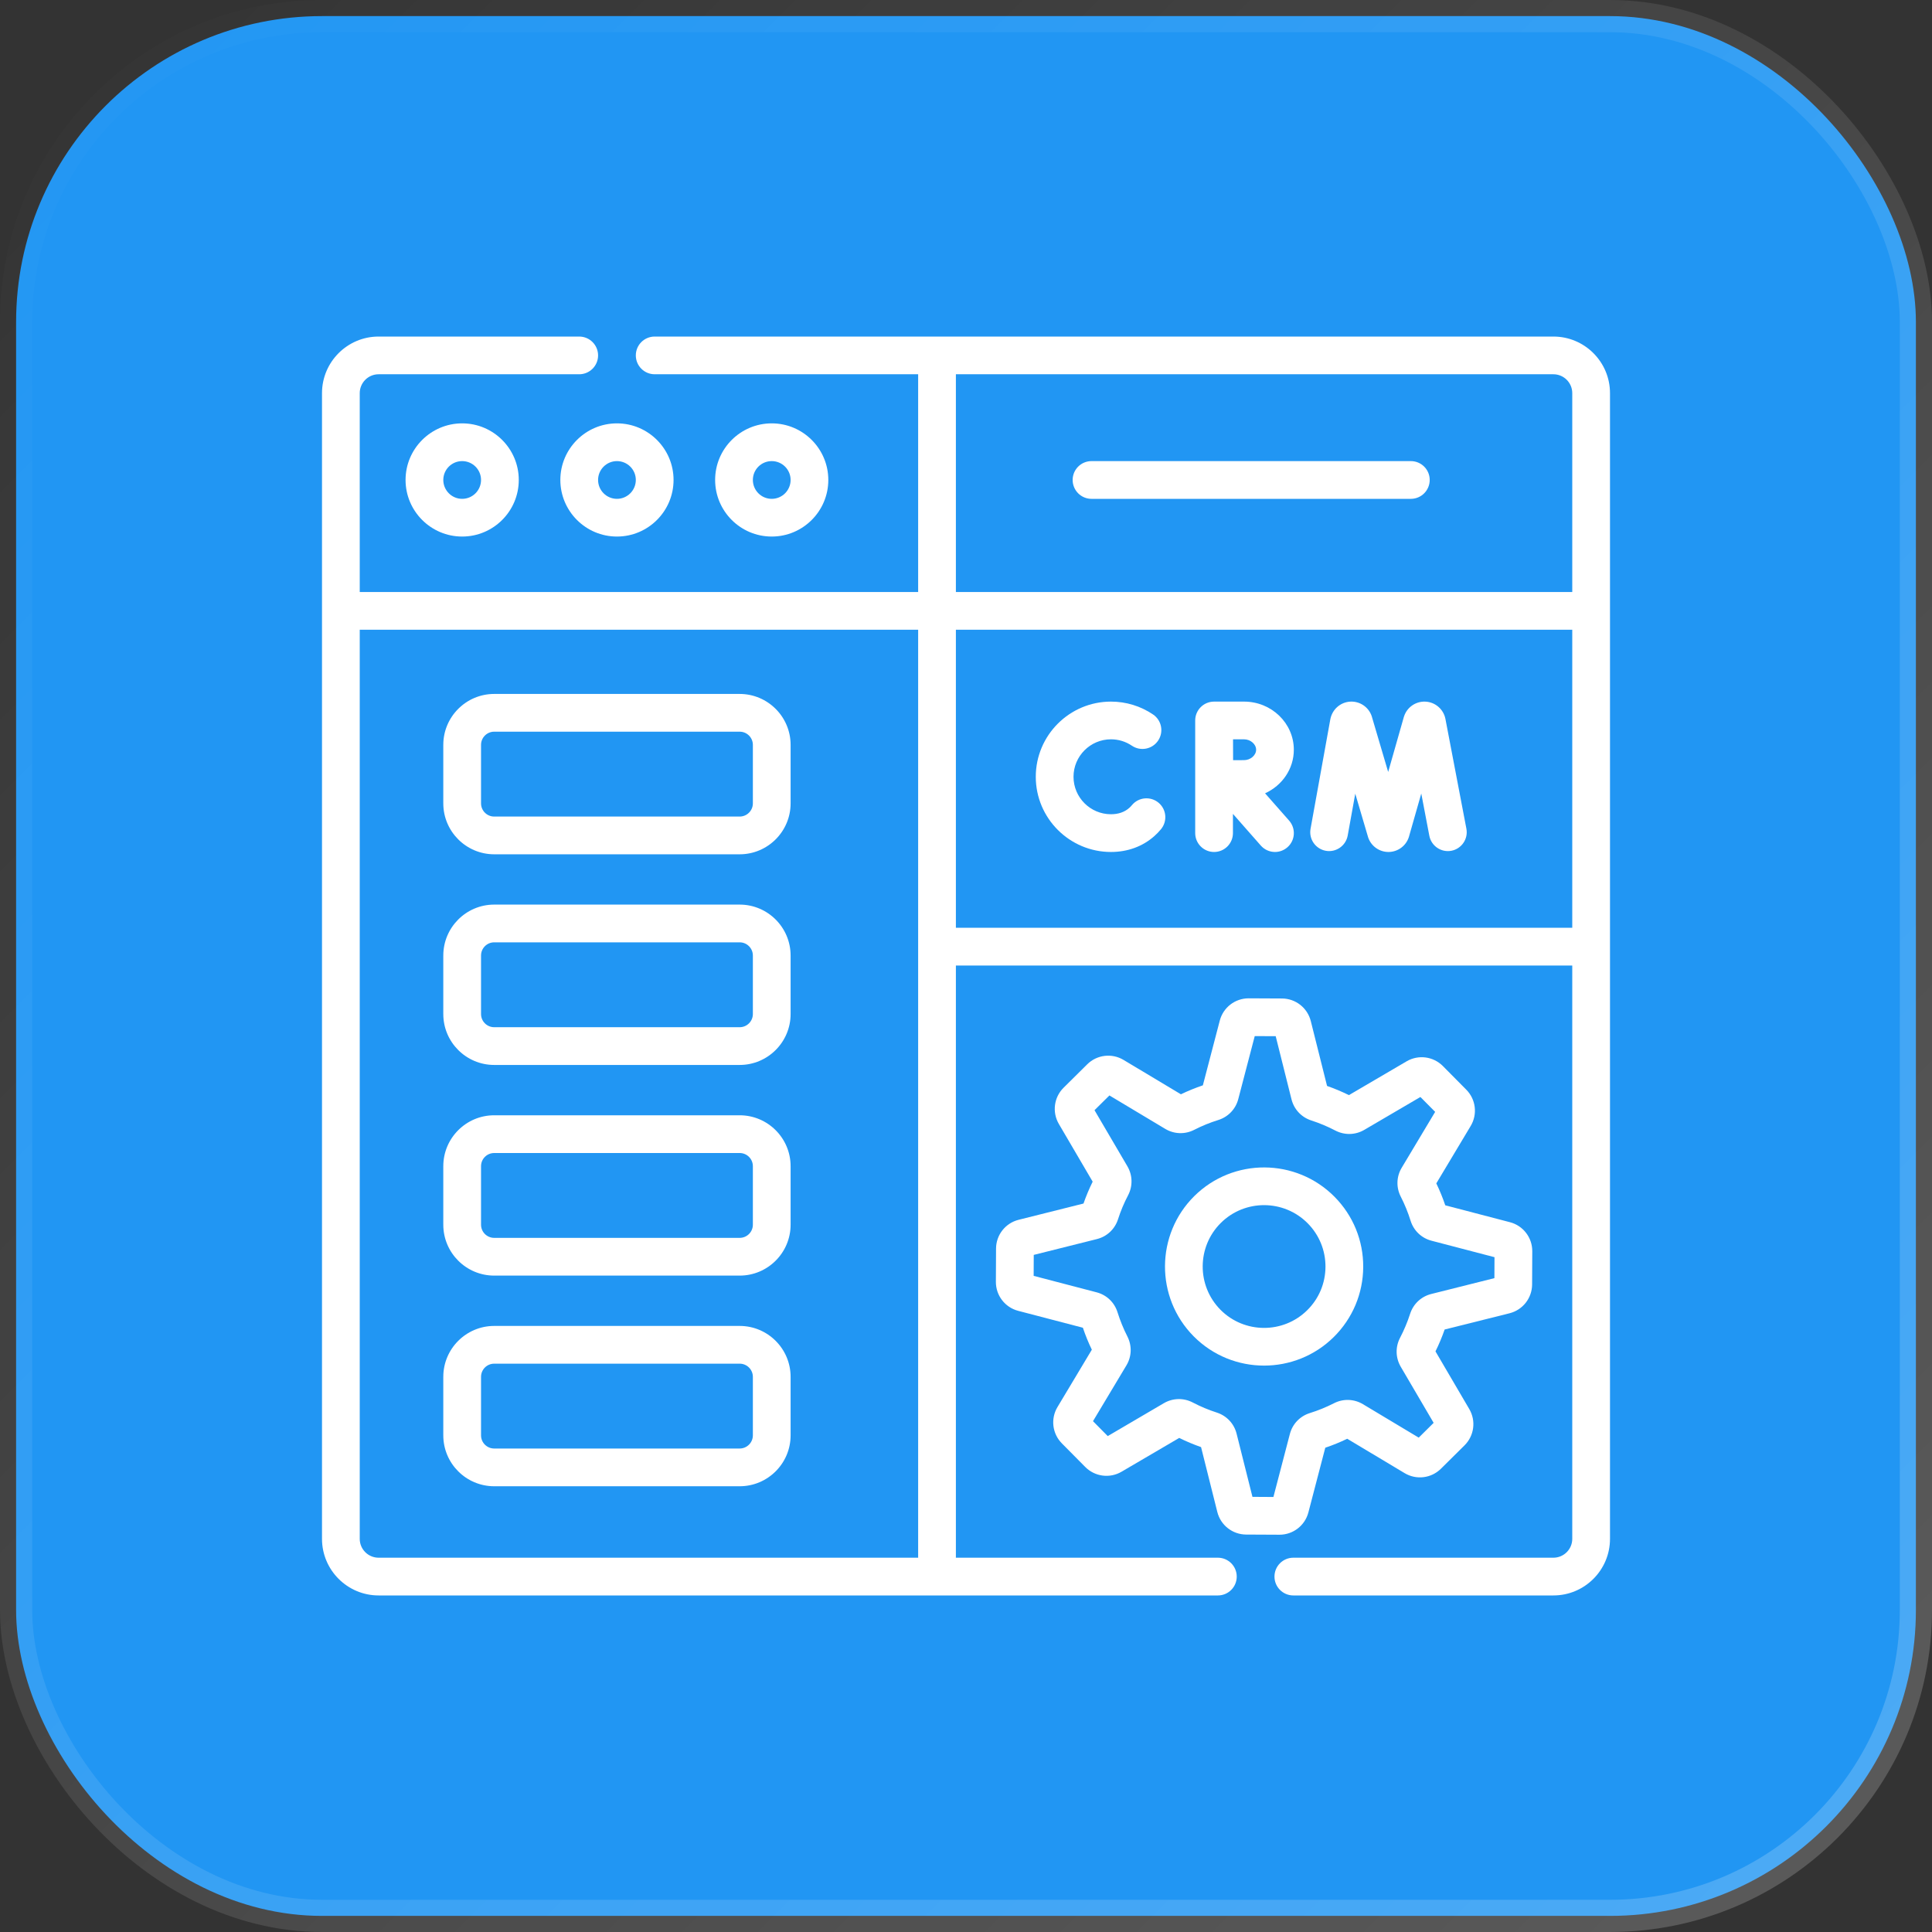
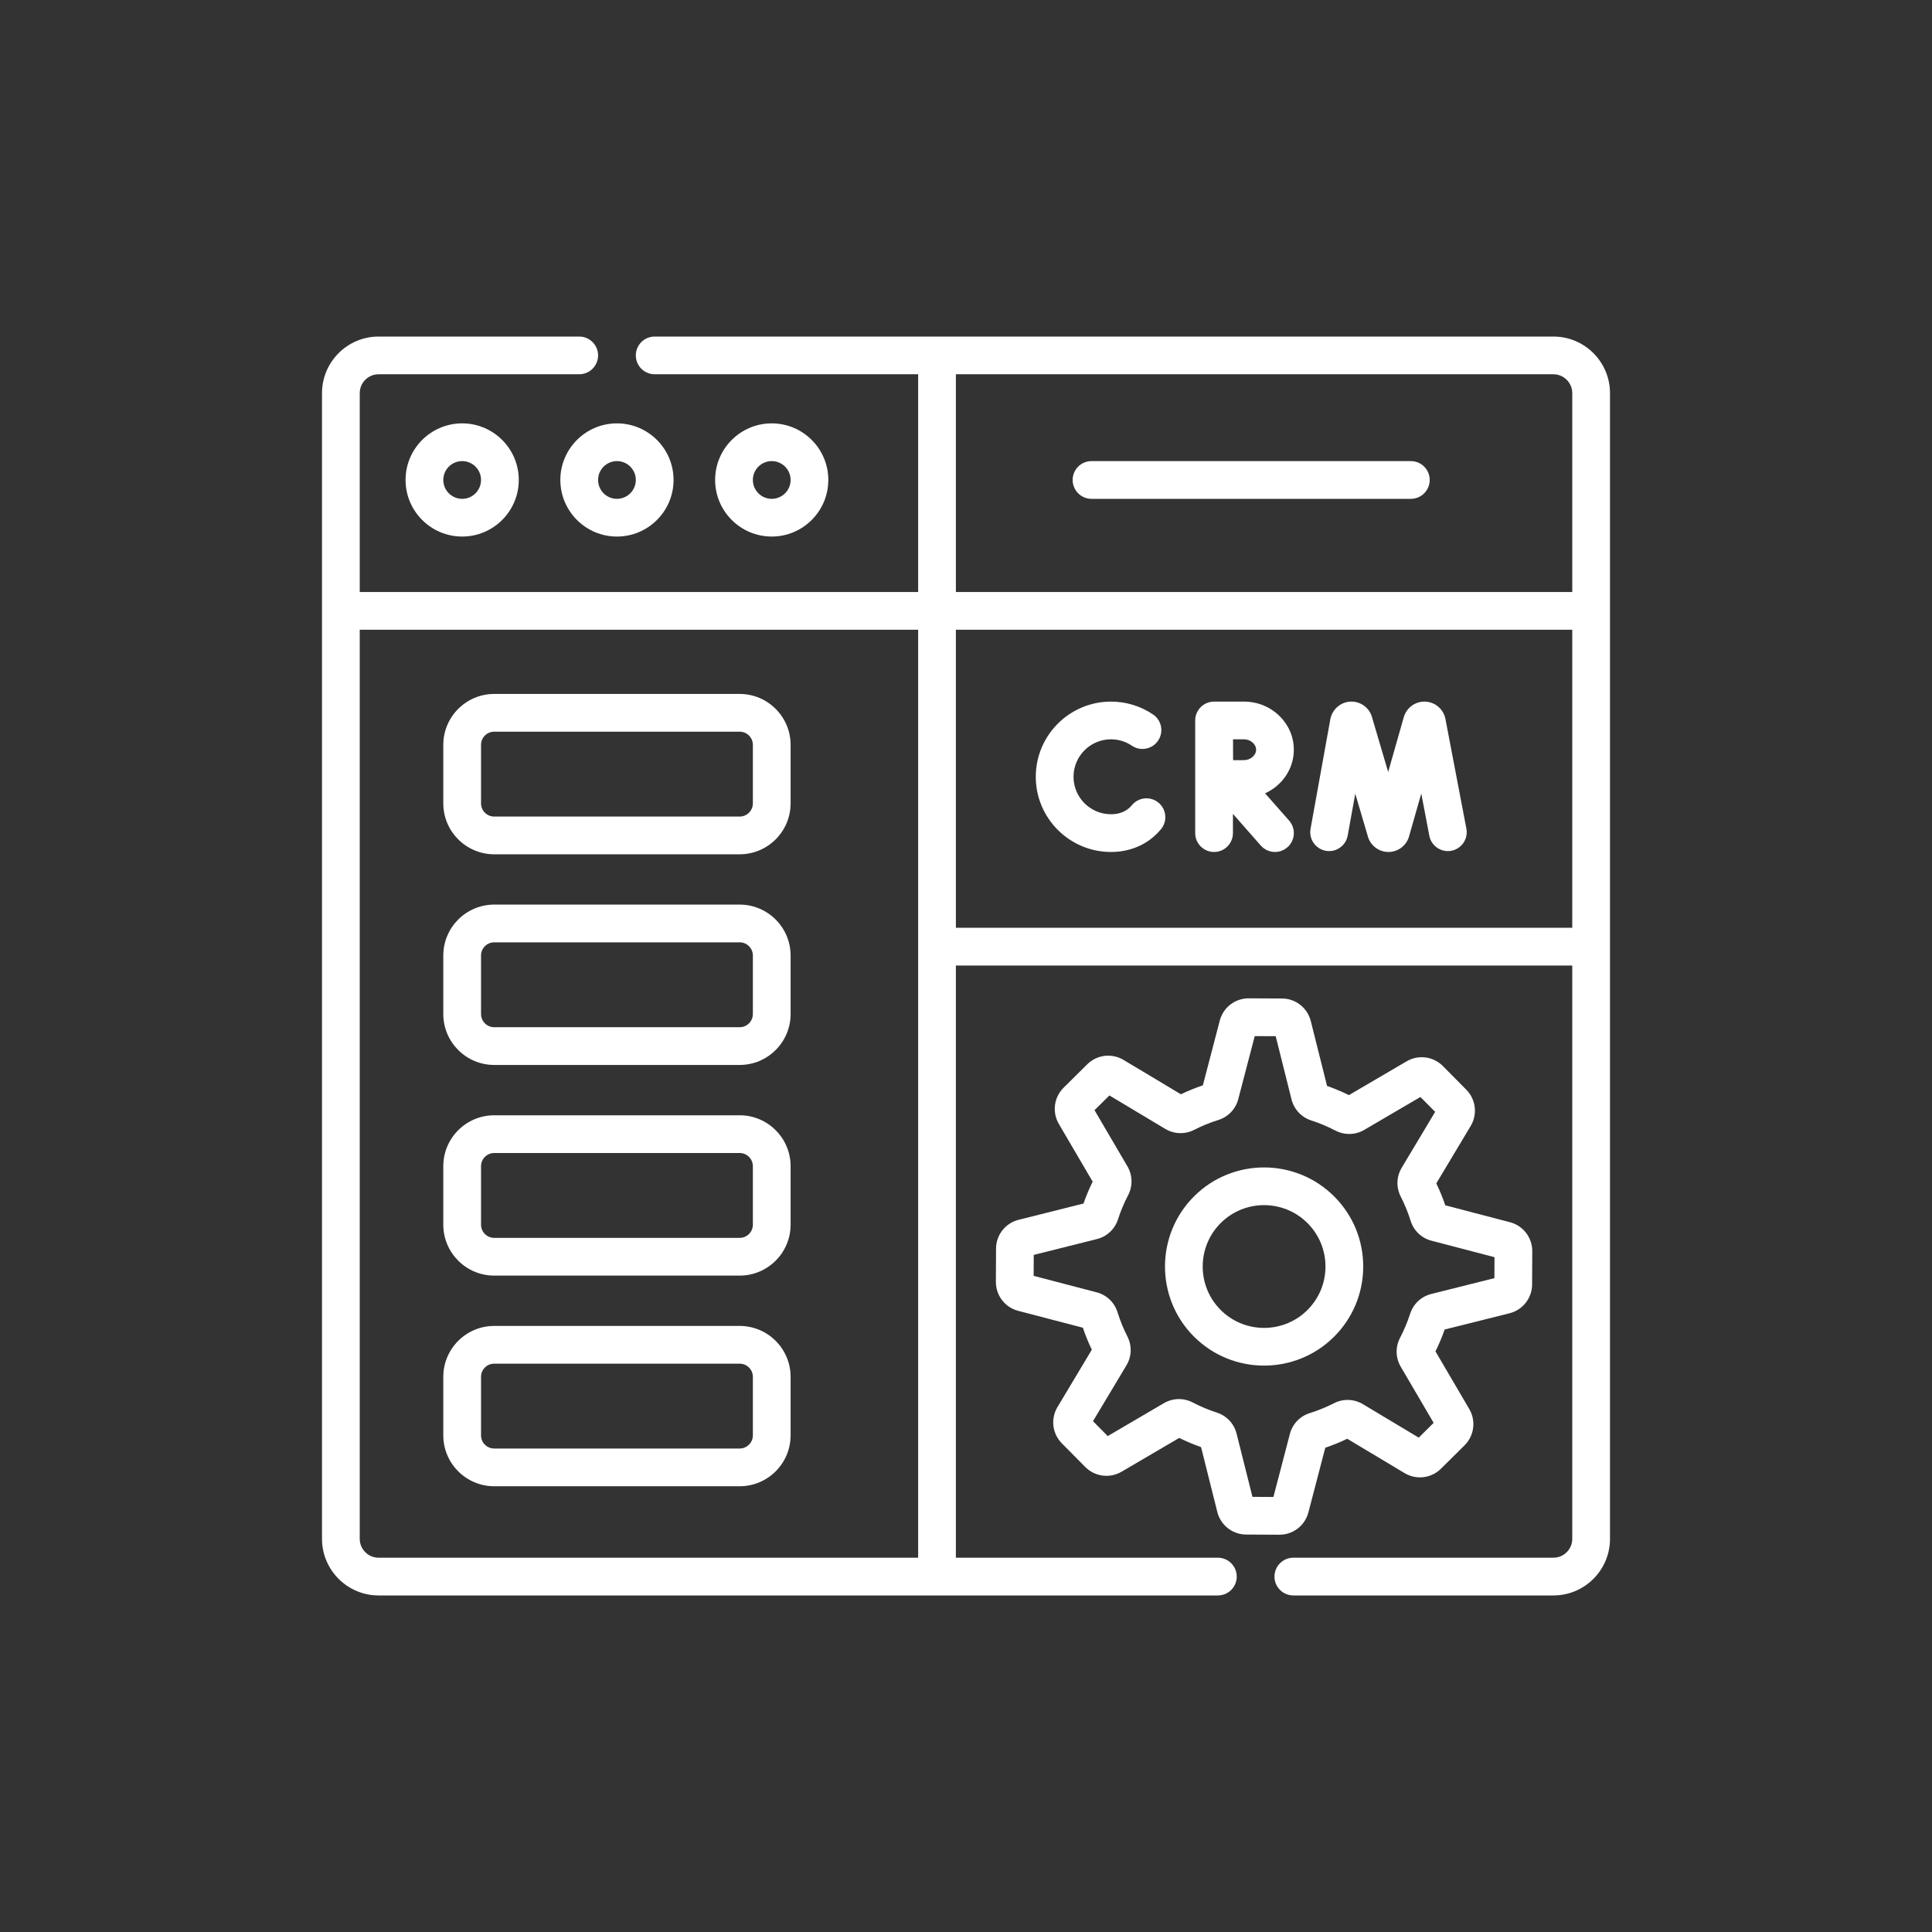
<svg xmlns="http://www.w3.org/2000/svg" width="60" height="60" viewBox="0 0 60 60" fill="none">
  <rect x="0" y="0" width="60" height="60" fill="#333333" stroke="none" />
-   <rect x="0.5" y="0.5" width="59" height="59" rx="9.5" fill="#2196F3" stroke="url(#paint0_linear_6044_633)" />
  <g clipPath="url(#clip0_6044_633)">
    <path d="M48.242 10.452H20.332C20.008 10.452 19.746 10.714 19.746 11.038C19.746 11.361 20.008 11.623 20.332 11.623H28.514V18.386H11.172V12.21C11.172 11.886 11.435 11.623 11.758 11.623H17.988C18.311 11.623 18.574 11.361 18.574 11.038C18.574 10.714 18.311 10.452 17.988 10.452H11.758C10.789 10.452 10 11.24 10 12.21V47.79C10 48.76 10.789 49.548 11.758 49.548H37.822C38.146 49.548 38.408 49.286 38.408 48.962C38.408 48.639 38.146 48.376 37.822 48.376H29.685C29.685 48.369 29.686 48.361 29.686 48.354V29.985H48.828V47.79C48.828 48.114 48.565 48.376 48.242 48.376H40.166C39.842 48.376 39.58 48.639 39.58 48.962C39.58 49.286 39.842 49.548 40.166 49.548H48.242C49.212 49.548 50 48.76 50 47.79V12.21C50 11.24 49.212 10.452 48.242 10.452ZM48.242 11.623C48.565 11.623 48.828 11.886 48.828 12.21V18.386H29.686V11.623H48.242ZM11.758 48.376C11.435 48.376 11.172 48.114 11.172 47.79V19.557H28.514V48.354C28.514 48.361 28.515 48.369 28.515 48.376H11.758ZM29.686 28.813V19.557H48.828V28.813H29.686Z" fill="white" />
    <path d="M45.54 25.735L44.888 22.321C44.827 22.025 44.575 21.807 44.274 21.79C43.973 21.773 43.697 21.961 43.604 22.248C43.601 22.255 43.599 22.262 43.597 22.268L43.111 23.974L42.606 22.263C42.604 22.256 42.602 22.249 42.6 22.242C42.504 21.956 42.227 21.77 41.925 21.79C41.624 21.811 41.374 22.032 41.315 22.335L40.7 25.741C40.643 26.06 40.855 26.364 41.173 26.422C41.491 26.479 41.796 26.268 41.854 25.949L42.089 24.649L42.483 25.985C42.485 25.992 42.487 25.998 42.489 26.006C42.581 26.277 42.834 26.459 43.12 26.459H43.123C43.41 26.457 43.663 26.272 43.752 25.999C43.754 25.992 43.756 25.985 43.758 25.979L44.139 24.644L44.389 25.955C44.45 26.273 44.757 26.482 45.075 26.421C45.392 26.36 45.601 26.053 45.54 25.735Z" fill="white" />
    <path d="M35.981 24.93C35.733 24.722 35.363 24.754 35.155 25.002C35.13 25.033 35.102 25.062 35.073 25.088C34.925 25.22 34.733 25.287 34.502 25.287C33.861 25.287 33.339 24.765 33.339 24.124C33.339 23.482 33.861 22.96 34.502 22.96C34.736 22.96 34.96 23.029 35.152 23.159C35.421 23.34 35.785 23.269 35.966 23.001C36.147 22.733 36.077 22.369 35.808 22.188C35.422 21.927 34.97 21.789 34.502 21.789C33.215 21.789 32.167 22.836 32.167 24.124C32.167 25.411 33.215 26.459 34.502 26.459C35.021 26.459 35.488 26.287 35.852 25.963C35.923 25.899 35.991 25.83 36.053 25.755C36.261 25.507 36.229 25.138 35.981 24.93Z" fill="white" />
    <path d="M40.181 23.284C40.181 22.459 39.488 21.789 38.635 21.789H37.705C37.705 21.789 37.705 21.789 37.705 21.789C37.705 21.789 37.705 21.789 37.704 21.789C37.381 21.789 37.118 22.051 37.118 22.375V25.873C37.118 26.196 37.381 26.459 37.704 26.459C38.028 26.459 38.29 26.196 38.29 25.873V25.276L39.156 26.26C39.272 26.391 39.433 26.459 39.596 26.459C39.733 26.459 39.871 26.41 39.983 26.312C40.226 26.099 40.249 25.729 40.035 25.485L39.288 24.637C39.815 24.398 40.181 23.882 40.181 23.284ZM38.635 22.96C38.835 22.96 39.01 23.111 39.01 23.284C39.01 23.456 38.834 23.607 38.635 23.607C38.552 23.607 38.426 23.607 38.295 23.608C38.294 23.482 38.294 23.363 38.294 23.284C38.294 23.215 38.294 23.093 38.293 22.96H38.635Z" fill="white" />
    <path d="M22.971 21.551H15.348C14.476 21.551 13.767 22.261 13.767 23.132V24.95C13.767 25.821 14.476 26.531 15.348 26.531H22.971C23.843 26.531 24.553 25.821 24.553 24.95V23.132C24.553 22.261 23.843 21.551 22.971 21.551ZM23.381 24.95C23.381 25.175 23.197 25.359 22.971 25.359H15.348C15.122 25.359 14.939 25.175 14.939 24.95V23.132C14.939 22.907 15.122 22.723 15.348 22.723H22.971C23.197 22.723 23.381 22.907 23.381 23.132V24.95Z" fill="white" />
    <path d="M22.971 28.093H15.348C14.476 28.093 13.767 28.803 13.767 29.675V31.492C13.767 32.364 14.476 33.073 15.348 33.073H22.971C23.843 33.073 24.553 32.364 24.553 31.492V29.675C24.553 28.803 23.843 28.093 22.971 28.093ZM23.381 31.492C23.381 31.717 23.197 31.901 22.971 31.901H15.348C15.122 31.901 14.939 31.717 14.939 31.492V29.675C14.939 29.449 15.122 29.265 15.348 29.265H22.971C23.197 29.265 23.381 29.449 23.381 29.675V31.492Z" fill="white" />
    <path d="M22.971 34.636H15.348C14.476 34.636 13.767 35.345 13.767 36.217V38.034C13.767 38.906 14.476 39.615 15.348 39.615H22.971C23.843 39.615 24.553 38.906 24.553 38.034V36.217C24.553 35.345 23.843 34.636 22.971 34.636ZM23.381 38.034C23.381 38.26 23.197 38.443 22.971 38.443H15.348C15.122 38.443 14.939 38.26 14.939 38.034V36.217C14.939 35.991 15.122 35.808 15.348 35.808H22.971C23.197 35.808 23.381 35.991 23.381 36.217V38.034Z" fill="white" />
    <path d="M22.971 41.178H15.348C14.476 41.178 13.767 41.887 13.767 42.759V44.576C13.767 45.448 14.476 46.157 15.348 46.157H22.971C23.843 46.157 24.553 45.448 24.553 44.576V42.759C24.553 41.887 23.843 41.178 22.971 41.178ZM23.381 44.576C23.381 44.802 23.197 44.985 22.971 44.985H15.348C15.122 44.985 14.939 44.802 14.939 44.576V42.759C14.939 42.533 15.122 42.35 15.348 42.35H22.971C23.197 42.35 23.381 42.533 23.381 42.759V44.576Z" fill="white" />
    <path d="M12.595 14.905C12.595 15.875 13.384 16.663 14.353 16.663C15.322 16.663 16.111 15.875 16.111 14.905C16.111 13.936 15.322 13.148 14.353 13.148C13.384 13.148 12.595 13.936 12.595 14.905ZM14.939 14.905C14.939 15.229 14.676 15.492 14.353 15.492C14.03 15.492 13.767 15.229 13.767 14.905C13.767 14.582 14.03 14.32 14.353 14.32C14.676 14.32 14.939 14.582 14.939 14.905Z" fill="white" />
    <path d="M17.402 14.905C17.402 15.875 18.191 16.663 19.16 16.663C20.129 16.663 20.918 15.875 20.918 14.905C20.918 13.936 20.129 13.148 19.16 13.148C18.191 13.148 17.402 13.936 17.402 14.905ZM19.16 14.32C19.483 14.32 19.746 14.582 19.746 14.905C19.746 15.229 19.483 15.492 19.16 15.492C18.837 15.492 18.574 15.229 18.574 14.905C18.574 14.582 18.837 14.32 19.16 14.32Z" fill="white" />
    <path d="M25.724 14.905C25.724 13.936 24.936 13.148 23.967 13.148C22.997 13.148 22.209 13.936 22.209 14.905C22.209 15.875 22.997 16.663 23.967 16.663C24.936 16.663 25.724 15.875 25.724 14.905ZM23.381 14.905C23.381 14.582 23.643 14.32 23.967 14.32C24.29 14.32 24.553 14.582 24.553 14.905C24.553 15.229 24.29 15.492 23.967 15.492C23.643 15.492 23.381 15.229 23.381 14.905Z" fill="white" />
    <path d="M33.898 15.492H43.815C44.139 15.492 44.401 15.229 44.401 14.905C44.401 14.582 44.139 14.32 43.815 14.32H33.898C33.574 14.32 33.312 14.582 33.312 14.905C33.312 15.229 33.574 15.492 33.898 15.492Z" fill="white" />
    <path d="M32.977 44.825L33.703 45.558C34.001 45.859 34.465 45.92 34.83 45.706L36.622 44.656C36.841 44.765 37.069 44.86 37.3 44.941L37.805 46.956C37.908 47.367 38.276 47.655 38.7 47.657L39.732 47.662H39.736C40.158 47.662 40.526 47.378 40.633 46.97L41.158 44.96C41.39 44.882 41.619 44.789 41.839 44.682L43.621 45.749C43.984 45.967 44.448 45.911 44.749 45.613L45.482 44.887C45.783 44.589 45.844 44.126 45.63 43.76L44.58 41.968C44.689 41.749 44.784 41.521 44.865 41.289L46.879 40.785C47.29 40.682 47.579 40.314 47.581 39.89L47.586 38.858C47.588 38.435 47.303 38.064 46.894 37.957L44.884 37.432C44.806 37.2 44.712 36.971 44.606 36.751L45.673 34.969C45.891 34.606 45.835 34.142 45.537 33.841L44.811 33.108C44.513 32.807 44.049 32.746 43.684 32.96L41.892 34.01C41.672 33.901 41.445 33.806 41.213 33.725L40.708 31.711C40.605 31.3 40.237 31.011 39.814 31.009L38.782 31.004C38.78 31.004 38.779 31.004 38.777 31.004C38.356 31.004 37.987 31.288 37.881 31.697L37.356 33.706C37.123 33.785 36.895 33.878 36.674 33.984L34.893 32.917C34.53 32.699 34.066 32.755 33.765 33.053L33.032 33.779C32.73 34.077 32.67 34.541 32.884 34.906L33.934 36.698C33.825 36.918 33.73 37.145 33.649 37.377L31.634 37.882C31.223 37.985 30.935 38.352 30.933 38.776L30.928 39.808C30.926 40.231 31.21 40.602 31.62 40.709L33.63 41.234C33.708 41.467 33.801 41.695 33.908 41.916L32.841 43.697C32.623 44.06 32.679 44.524 32.977 44.825ZM32.101 39.623L32.104 38.972L34.064 38.481C34.377 38.403 34.622 38.173 34.721 37.866C34.803 37.61 34.908 37.359 35.033 37.122C35.183 36.836 35.175 36.499 35.013 36.221L33.991 34.478L34.454 34.02L36.187 35.058C36.463 35.224 36.8 35.235 37.087 35.088C37.326 34.965 37.578 34.863 37.835 34.783C38.142 34.687 38.375 34.444 38.456 34.132L38.967 32.177L39.618 32.18L40.109 34.141C40.188 34.453 40.417 34.698 40.724 34.797C40.98 34.88 41.231 34.985 41.468 35.109C41.755 35.259 42.091 35.252 42.369 35.089L44.112 34.068L44.57 34.53L43.532 36.264C43.366 36.539 43.355 36.876 43.502 37.163C43.625 37.403 43.727 37.654 43.807 37.911C43.903 38.219 44.146 38.451 44.458 38.532L46.413 39.043L46.41 39.694L44.449 40.186C44.137 40.264 43.892 40.494 43.793 40.8C43.71 41.056 43.605 41.307 43.481 41.545C43.331 41.831 43.339 42.167 43.501 42.445L44.523 44.188L44.06 44.647L42.327 43.608C42.051 43.443 41.714 43.432 41.427 43.579C41.188 43.701 40.936 43.804 40.679 43.884C40.371 43.98 40.139 44.223 40.058 44.534L39.547 46.49L38.896 46.486L38.404 44.526C38.326 44.213 38.096 43.968 37.79 43.869C37.534 43.787 37.283 43.682 37.045 43.557C36.759 43.407 36.423 43.415 36.145 43.577L34.402 44.599L33.944 44.136L34.982 42.403C35.148 42.127 35.158 41.791 35.011 41.503C34.889 41.264 34.787 41.012 34.706 40.755C34.611 40.448 34.368 40.215 34.056 40.134L32.101 39.623Z" fill="white" />
    <path d="M37.069 41.499C37.67 42.106 38.464 42.41 39.257 42.41C40.04 42.41 40.824 42.114 41.423 41.521C42.007 40.942 42.331 40.17 42.336 39.348C42.34 38.526 42.023 37.751 41.445 37.167C40.25 35.961 38.297 35.951 37.091 37.145C35.885 38.34 35.875 40.293 37.069 41.499ZM37.915 37.978C38.662 37.238 39.872 37.244 40.612 37.991C40.97 38.353 41.166 38.833 41.164 39.342C41.161 39.852 40.961 40.33 40.599 40.688C39.852 41.428 38.642 41.422 37.902 40.675C37.162 39.927 37.168 38.718 37.915 37.978Z" fill="white" />
  </g>
  <defs>
    <linearGradient id="paint0_linear_6044_633" x1="0" y1="0" x2="60" y2="60" gradientUnits="userSpaceOnUse">
      <stop stop-color="white" stop-opacity="0" />
      <stop offset="1" stop-color="white" stop-opacity="0.2" />
    </linearGradient>
    <clipPath id="clip0_6044_633">
      <rect width="40" height="40" fill="white" transform="translate(10 10)" />
    </clipPath>
  </defs>
</svg>